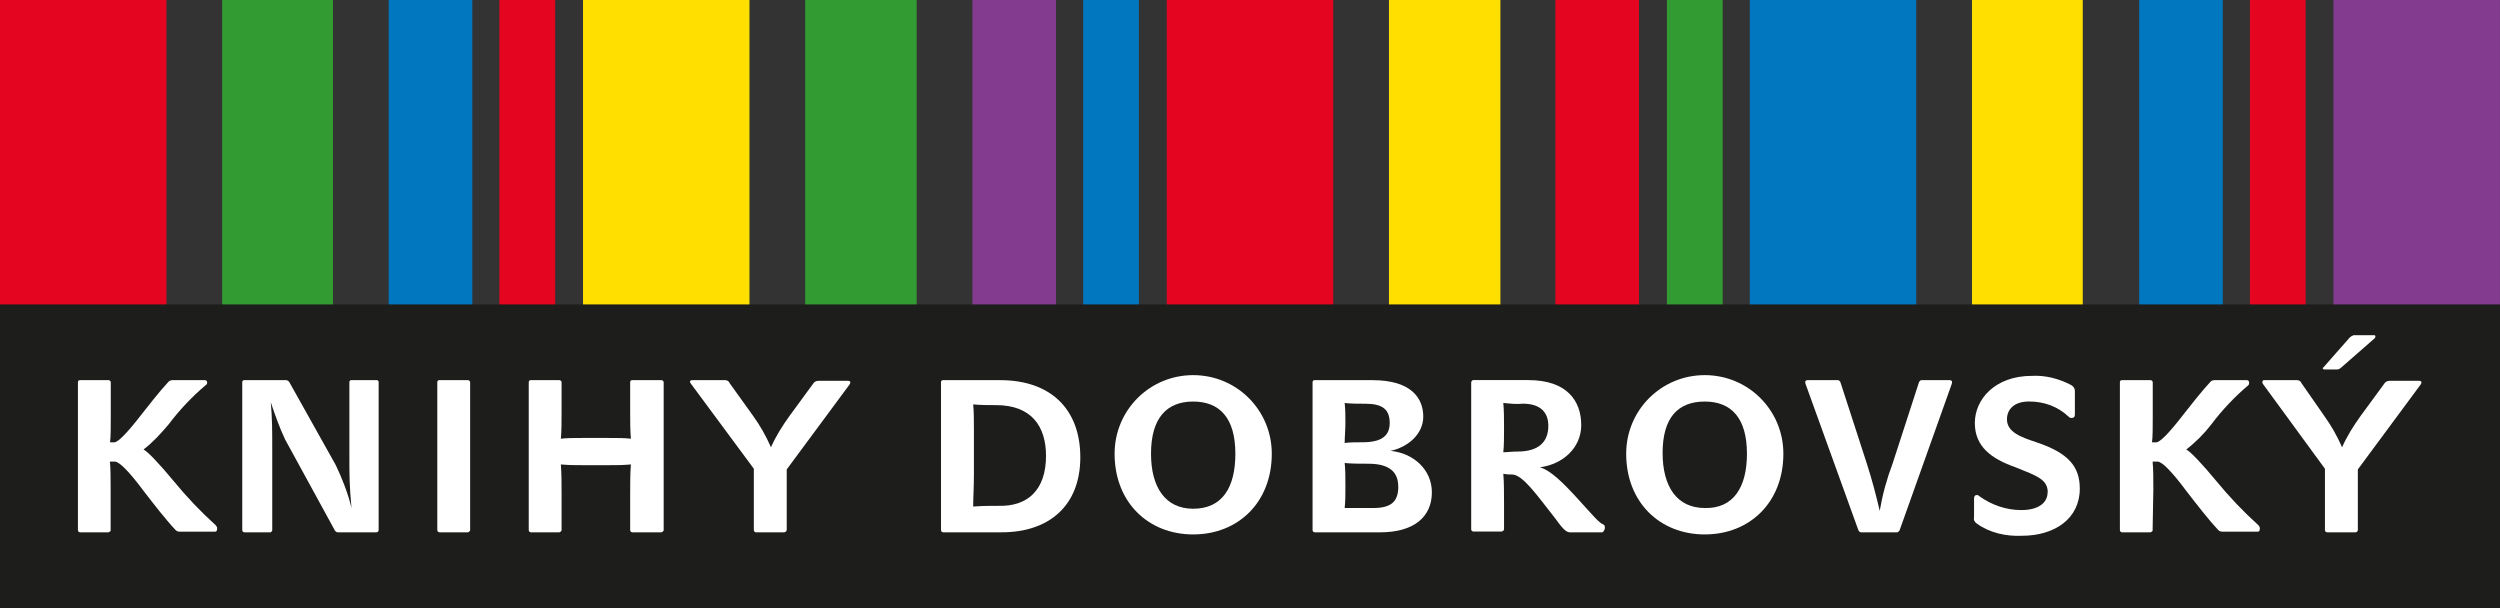
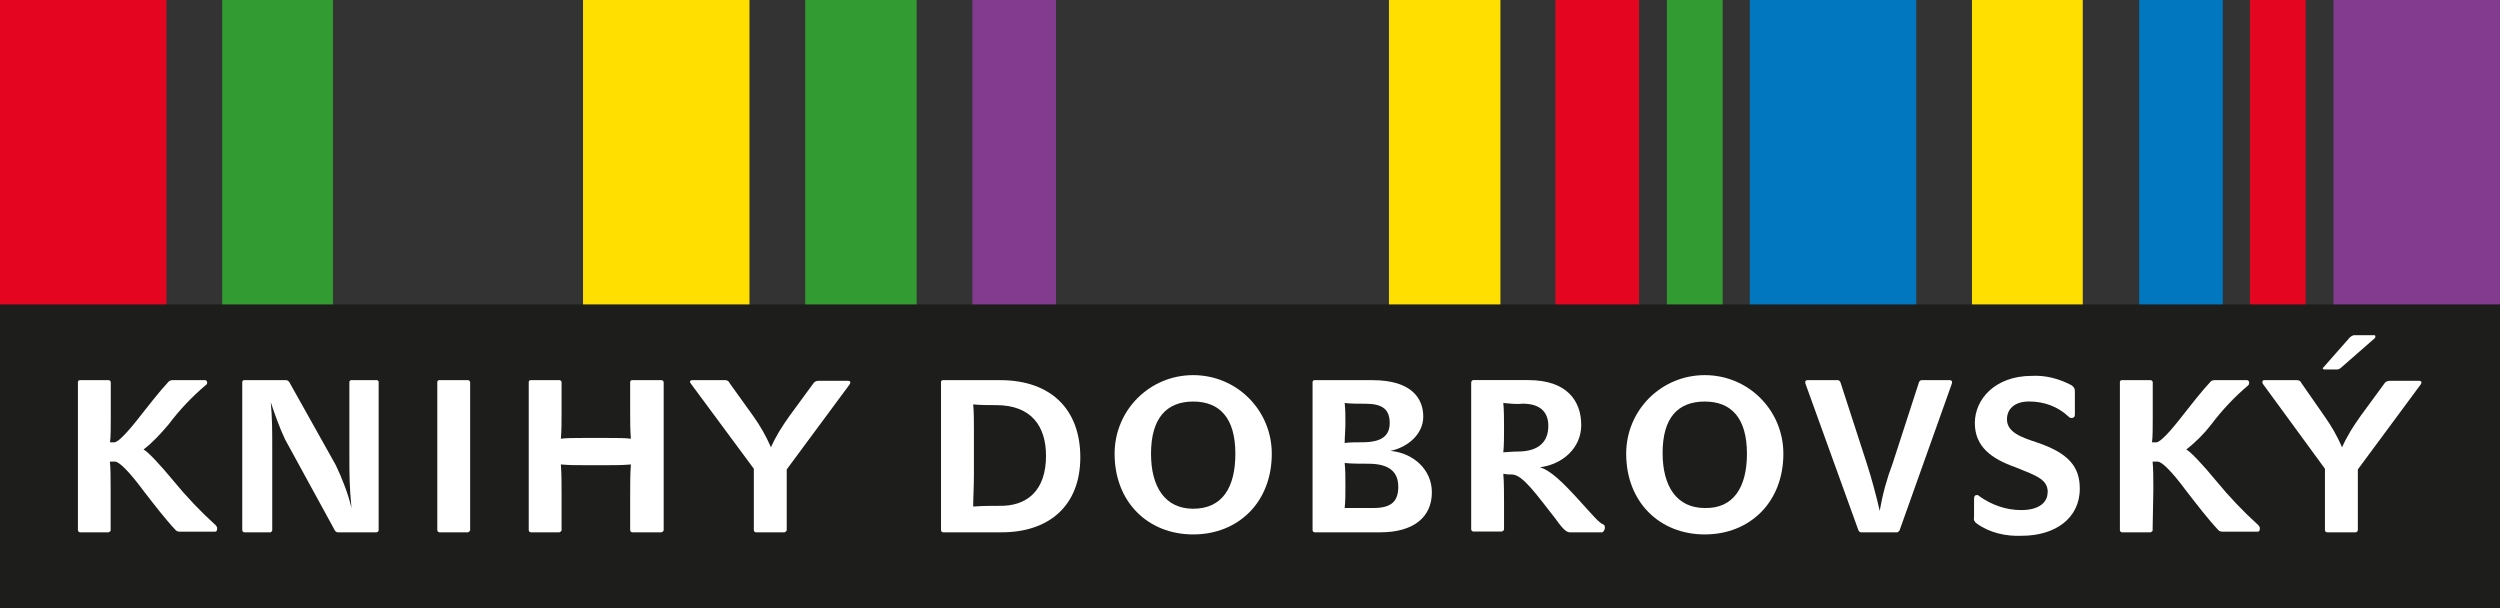
<svg xmlns="http://www.w3.org/2000/svg" id="Vrstva_2" data-name="Vrstva 2" viewBox="0 0 412.59 100.35">
  <rect x="0" y="0" width="412.59" height="100.35" fill="#333333" stroke="none" />
  <defs>
    <style>
      .cls-1 {
        fill: #329c32;
      }

      .cls-1, .cls-2, .cls-3, .cls-4, .cls-5, .cls-6, .cls-7 {
        stroke-width: 0px;
      }

      .cls-2 {
        fill: #1d1d1b;
      }

      .cls-3 {
        fill: #e40520;
      }

      .cls-4 {
        fill: #823b8f;
      }

      .cls-5 {
        fill: #fff;
      }

      .cls-6 {
        fill: #ffdf00;
      }

      .cls-7 {
        fill: #0077be;
      }
    </style>
  </defs>
  <g id="Layer_1" data-name="Layer 1">
    <rect class="cls-4" x="385.11" width="27.47" height="50.35" />
    <rect class="cls-3" x="371.32" width="9.2" height="50.35" />
    <rect class="cls-7" x="353.04" width="13.8" height="50.35" />
    <rect class="cls-6" x="325.45" width="18.28" height="50.35" />
    <rect class="cls-7" x="288.78" width="27.47" height="50.35" />
    <rect class="cls-1" x="275.1" width="9.2" height="50.35" />
    <rect class="cls-3" x="256.7" width="13.8" height="50.35" />
    <rect class="cls-6" x="229.23" width="18.39" height="50.35" />
-     <rect class="cls-3" x="192.56" width="27.47" height="50.35" />
-     <rect class="cls-7" x="178.76" width="9.2" height="50.35" />
    <rect class="cls-4" x="160.48" width="13.8" height="50.35" />
    <rect class="cls-1" x="132.89" width="18.39" height="50.35" />
    <rect class="cls-6" x="96.22" width="27.47" height="50.35" />
-     <rect class="cls-3" x="82.42" width="9.2" height="50.35" />
-     <rect class="cls-7" x="64.15" width="13.8" height="50.35" />
    <rect class="cls-1" x="36.67" width="18.28" height="50.35" />
    <rect class="cls-3" width="27.47" height="50.35" />
    <rect class="cls-2" y="50.24" width="412.59" height="50.11" />
    <path class="cls-5" d="m18.28,87.5c0,.12-.12.24-.35.35h-4.72c-.12,0-.35-.12-.35-.35v-24.41c0-.24.12-.35.35-.35h4.72c.12,0,.35.12.35.35v5.9c0,1.53,0,3.07-.12,4.01h.71c.59,0,2.12-1.53,4.48-4.6,1.3-1.65,2.95-3.77,4.48-5.42.12-.12.35-.24.59-.24h5.42c.24,0,.35.24.35.35s0,.35-.24.47c-2.24,1.89-4.36,4.13-6.13,6.49-1.3,1.53-2.59,2.95-4.13,4.13.71.35,2.71,2.48,4.95,5.19,2.12,2.59,4.48,5.07,6.96,7.31.12.12.24.35.24.47,0,.47-.12.59-.35.59h-5.9c-.24,0-.47-.12-.59-.24-1.77-1.89-3.66-4.36-5.31-6.49-2.36-3.18-4.01-4.83-4.72-4.83h-.83c.12,1.18.12,2.95.12,4.6v6.72Z" />
    <path class="cls-5" d="m47.05,72.52c-.94-2-1.65-4.01-2.36-6.13.24,2.59.24,4.95.24,7.31v13.8c0,.12-.12.24-.24.35h-4.36c-.12,0-.35-.12-.35-.35v-24.41c0-.24.12-.35.35-.35h6.84c.24,0,.47.12.59.35l7.66,13.68c1.06,2.24,2,4.6,2.59,7.07-.35-3.66-.35-5.66-.35-8.25v-12.5c0-.24.12-.35.35-.35h4.13c.24,0,.35.12.35.35v24.41c0,.12-.12.35-.35.35h-6.37c-.24,0-.35-.12-.47-.24l-8.25-15.09Z" />
    <path class="cls-5" d="m77.59,87.5c0,.12-.12.24-.35.35h-4.72c-.12,0-.35-.12-.35-.35v-24.41c0-.24.12-.35.35-.35h4.72c.12,0,.35.12.35.35v24.41Z" />
    <path class="cls-5" d="m104.12,72.4c-.12-1.41-.12-2.83-.12-4.36v-4.95c0-.24.12-.35.35-.35h4.83c.12,0,.35.12.35.35v24.41c0,.12-.12.24-.35.35h-4.83c-.12,0-.35-.12-.35-.35v-5.9c0-1.65,0-3.42.12-4.95-1.41.12-2.36.12-3.54.12h-4.48c-1.18,0-2.12,0-3.54-.12.12,1.53.12,3.18.12,4.95v5.9c0,.12-.12.24-.35.35h-4.72c-.12,0-.35-.12-.35-.35v-24.41c0-.24.12-.35.35-.35h4.72c.12,0,.35.12.35.35v4.95c0,1.53,0,3.07-.12,4.36,1.06-.12,2.24-.12,3.54-.12h4.36c1.42,0,2.59,0,3.66.12Z" />
    <path class="cls-5" d="m129.83,87.5c0,.12-.12.24-.35.35h-4.72c-.12,0-.35-.12-.35-.35v-10.14l-10.38-14.03c-.24-.24-.24-.59.24-.59h5.42c.24,0,.59.12.71.47l3.89,5.42c1.18,1.65,2.12,3.3,2.95,5.19.83-1.89,1.89-3.54,3.07-5.19l3.89-5.31c.12-.24.47-.47.83-.47h4.95c.35,0,.47.24.24.59l-10.38,14.03v10.02Z" />
    <path class="cls-5" d="m155.65,87.85c-.12,0-.35-.12-.35-.35v-24.41c0-.24.12-.35.35-.35h9.43c8.25,0,13.21,4.72,13.21,12.73s-5.19,12.38-12.97,12.38h-9.67Zm16.98-12.62c0-4.83-2.36-8.37-8.25-8.37-1.06,0-2.59,0-3.77-.12.12,1.3.12,2.59.12,4.13v7.31c0,2.36-.12,3.89-.12,5.42,1.65-.12,2.71-.12,4.24-.12,4.72.12,7.78-2.59,7.78-8.25h0Z" />
    <path class="cls-5" d="m209.89,74.88c0,8.02-5.54,13.32-12.97,13.32s-12.97-5.31-12.97-13.32c0-7.19,5.78-12.97,12.97-12.97s12.97,5.78,12.97,12.97Zm-6.01,0c0-5.9-2.59-8.61-6.96-8.61s-6.96,2.71-6.96,8.61c0,5.54,2.36,9.08,6.96,9.08,4.83,0,6.96-3.54,6.96-9.08h0Z" />
    <path class="cls-5" d="m216.97,87.85c-.12,0-.35-.12-.35-.35v-24.41c0-.24.12-.35.35-.35h9.55c6.49,0,8.37,3.07,8.37,6.01s-2.59,5.07-5.42,5.66c3.77.35,6.84,3.07,6.84,6.84,0,4.13-3.07,6.6-8.49,6.6h-10.85Zm12.38-18.04c0-2.24-1.18-3.18-4.01-3.18-.94,0-2.48,0-3.42-.12.12,1.06.12,2.24.12,3.3s-.12,2.36-.12,3.3c.83-.12,1.89-.12,2.95-.12,3.3,0,4.48-1.18,4.48-3.18h0Zm1.41,10.49c0-2.36-1.41-3.77-4.95-3.77-1.18,0-2.83,0-3.89-.12.12,1.18.12,2.36.12,3.77s0,2.48-.12,3.66h4.72c2.95,0,4.13-1.06,4.13-3.54Z" />
    <path class="cls-5" d="m248.1,78.18c.12,1.41.12,3.3.12,4.95v4.24c0,.12-.12.24-.35.35h-4.72c-.12,0-.35-.12-.35-.35v-24.17c0-.24.12-.47.35-.47h9.08c6.37,0,8.73,3.42,8.73,7.43,0,3.77-3.07,6.49-6.84,6.96,1.77.47,3.89,2.59,6.37,5.31,2.36,2.59,3.42,3.89,4.13,4.13.24.12.24.35.24.59s-.24.71-.47.71h-5.19c-.59,0-1.06-.24-2.48-2.24-3.07-3.89-5.42-7.31-7.19-7.31-.35,0-.83,0-1.41-.12Zm0-11.67c.12,1.06.12,3.07.12,4.36s0,2.59-.12,3.77c.59,0,1.41-.12,2.36-.12,3.54,0,5.07-1.65,5.07-4.24,0-2.24-1.3-3.66-4.24-3.66-.94.12-2,0-3.18-.12h0Z" />
    <path class="cls-5" d="m294.32,74.88c0,8.02-5.54,13.32-12.97,13.32s-12.97-5.31-12.97-13.32c0-7.19,5.78-12.97,12.97-12.97s12.97,5.78,12.97,12.97Zm-6.01,0c0-5.9-2.59-8.61-6.96-8.61s-6.96,2.59-6.96,8.49c0,5.54,2.36,9.08,6.96,9.08,4.72.12,6.96-3.42,6.96-8.96h0Z" />
    <path class="cls-5" d="m307.17,87.85c-.24,0-.35-.12-.47-.35l-8.73-24.17c-.12-.35,0-.59.35-.59h4.95c.24,0,.35.12.47.35l4.36,13.44c.83,2.59,1.53,5.19,2.12,7.78.47-2.71,1.18-5.31,2.12-7.78l4.36-13.44c.12-.24.24-.35.47-.35h4.6c.35,0,.47.24.35.59l-8.61,24.17c0,.12-.24.24-.35.35,0,0-6.01,0-6.01,0Z" />
    <path class="cls-5" d="m337.95,81.25c0-2.12-1.77-2.71-5.31-4.13-4.01-1.41-6.72-3.42-6.72-7.31s3.3-7.78,9.43-7.78c2.24-.12,4.48.47,6.49,1.53.35.24.59.47.59,1.06v3.77c0,.47-.24.59-.59.59-.24,0-.35-.12-.47-.24-1.77-1.65-4.01-2.48-6.49-2.48s-3.66,1.3-3.66,2.95c0,2.12,2.36,2.95,4.83,3.77,5.31,1.77,7.19,4.01,7.19,7.66,0,4.95-4.13,7.78-9.55,7.78-2.59.12-5.31-.47-7.43-2-.35-.24-.59-.59-.47-1.06v-3.07c0-.35.12-.59.47-.59.24,0,.35.12.47.24,2,1.41,4.36,2.24,6.84,2.24,2.83,0,4.36-1.18,4.36-2.95Z" />
    <path class="cls-5" d="m355.28,87.5c0,.12-.12.24-.35.35h-4.72c-.12,0-.35-.12-.35-.35v-24.41c0-.24.12-.35.35-.35h4.72c.12,0,.35.12.35.35v5.9c0,1.53,0,3.07-.12,4.01h.71c.59,0,2.12-1.53,4.48-4.6,1.3-1.65,2.95-3.77,4.48-5.42.12-.12.35-.24.59-.24h5.42c.24,0,.35.24.35.35s0,.35-.12.47c-2.24,1.89-4.36,4.13-6.13,6.49-1.18,1.53-2.59,2.95-4.13,4.13.71.35,2.71,2.48,4.95,5.19,2.12,2.59,4.48,5.07,6.96,7.31.12.12.24.35.24.47,0,.47-.12.59-.35.59h-5.9c-.24,0-.47-.12-.59-.24-1.77-1.89-3.66-4.36-5.31-6.49-2.36-3.18-4.01-4.83-4.72-4.83h-.83c.12,1.18.12,2.95.12,4.6l-.12,6.72Z" />
    <path class="cls-5" d="m389.12,87.5c0,.12-.12.35-.35.35h-4.72c-.12,0-.35-.12-.35-.35v-10.14l-10.26-14.03c-.12-.24-.12-.59.24-.59h5.42c.24,0,.59.12.71.47l3.77,5.42c1.18,1.65,2.12,3.3,2.95,5.19.83-1.89,1.89-3.54,3.07-5.19l3.89-5.31c.12-.24.47-.47.83-.47h4.95c.35,0,.47.24.24.59l-10.38,14.03v10.02h0Zm-2.83-26.77c-.12.12-.35.24-.59.24h-2.12c-.24,0-.35-.24-.12-.35l4.36-4.95c.12-.12.35-.24.59-.35h3.42c.24,0,.24.24.12.47l-5.66,4.95Z" />
  </g>
</svg>